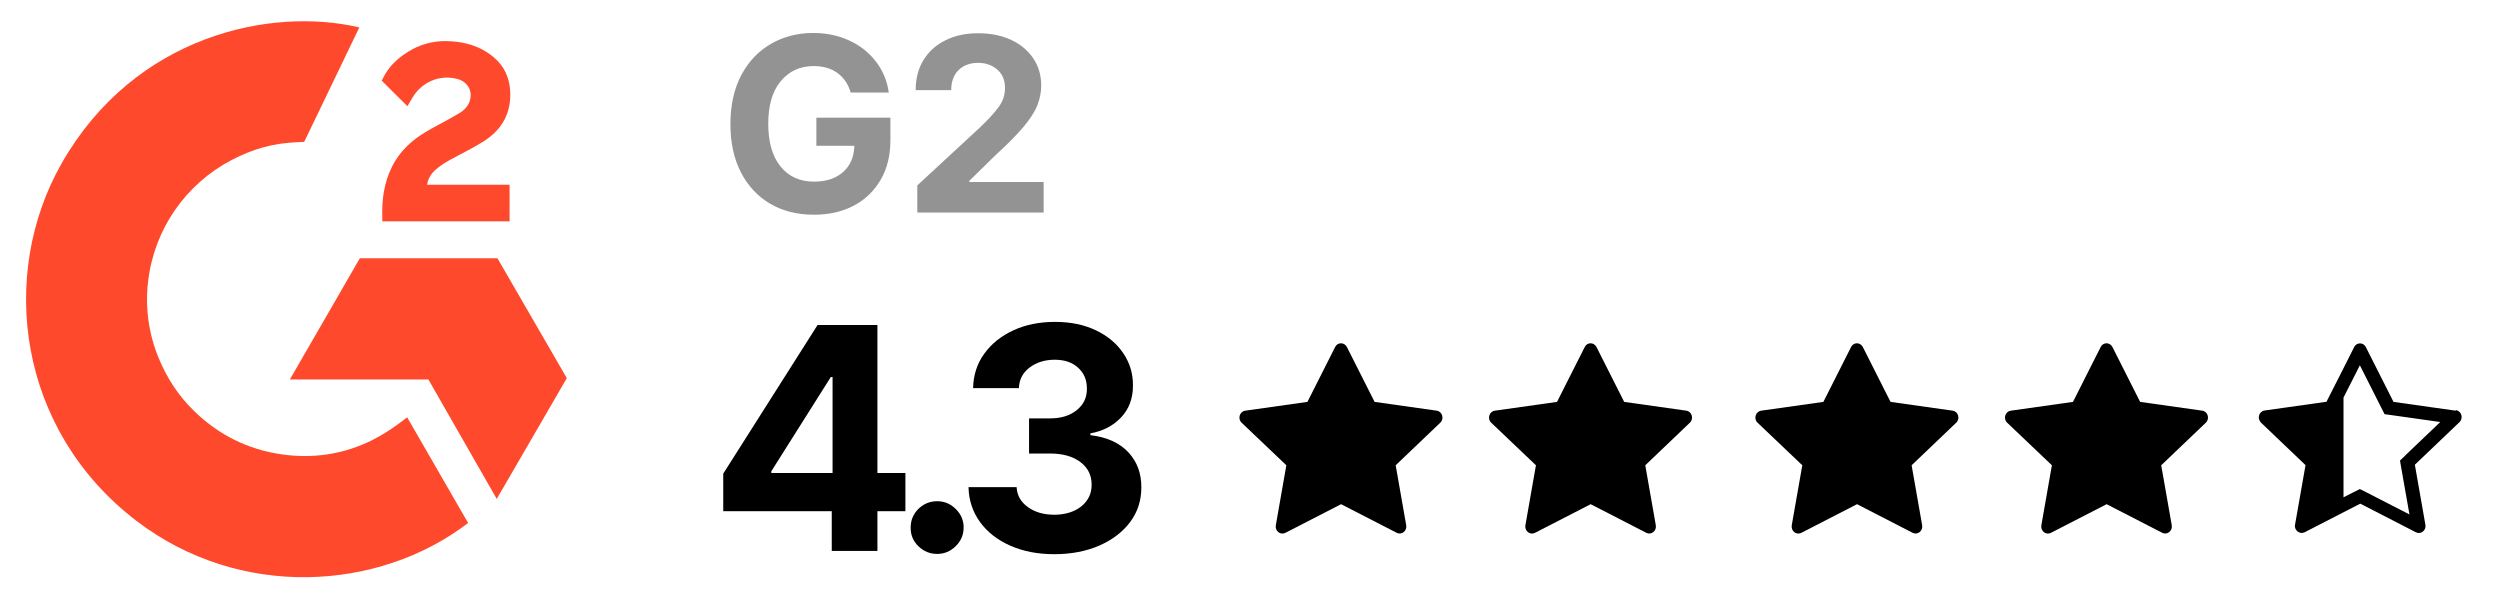
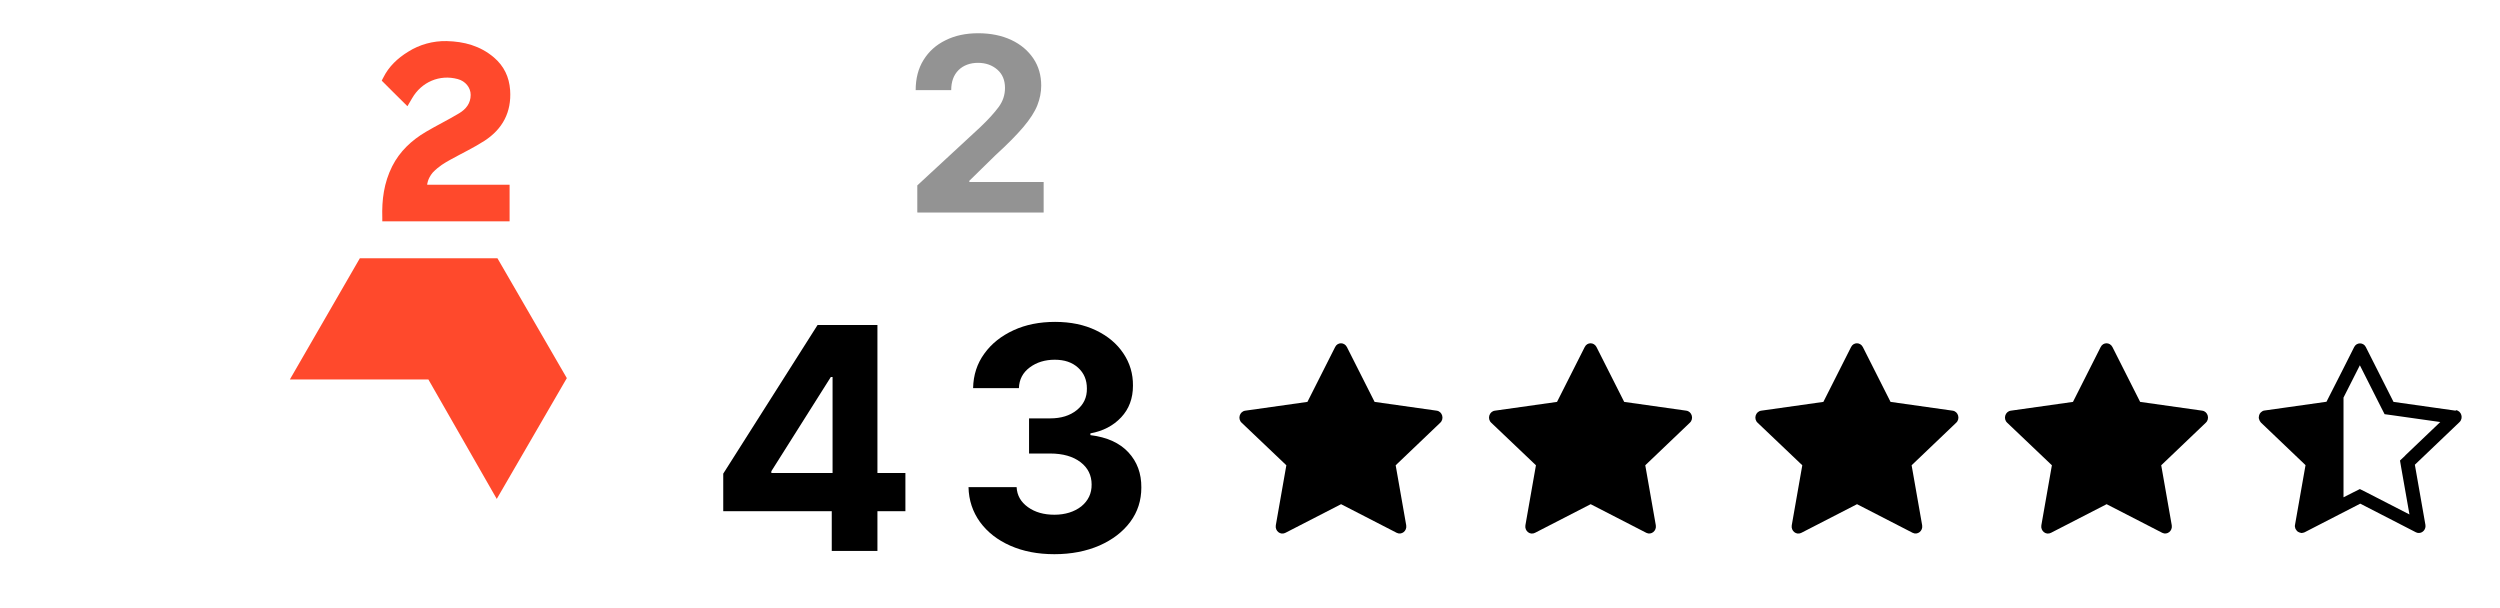
<svg xmlns="http://www.w3.org/2000/svg" id="Layer_1" viewBox="0 0 185 45">
  <defs>
    <style>.cls-1{fill:#000;}.cls-1,.cls-2,.cls-3{stroke-width:0px;}.cls-2{fill:#ff492c;}.cls-3{fill:#939393;}</style>
  </defs>
  <path class="cls-1" d="M151.76,39.43c-.36.19-.77-.14-.7-.56l.78-4.44-3.31-3.15c-.31-.29-.15-.83.27-.89l4.6-.65,2.05-4.06c.18-.37.68-.37.87,0l2.05,4.06,4.6.65c.41.06.57.6.26.89l-3.3,3.15.78,4.44c.07.42-.34.74-.7.56l-4.12-2.12-4.12,2.12h0Z" />
  <path class="cls-1" d="M133.29,39.43c-.36.19-.77-.14-.7-.56l.78-4.44-3.31-3.15c-.31-.29-.15-.83.27-.89l4.6-.65,2.05-4.06c.18-.37.68-.37.87,0l2.05,4.06,4.6.65c.41.06.57.6.26.89l-3.3,3.15.78,4.44c.07.42-.34.74-.7.56l-4.12-2.12-4.12,2.12h0Z" />
  <path class="cls-1" d="M113.58,39.43c-.36.19-.77-.14-.7-.56l.78-4.44-3.31-3.15c-.31-.29-.15-.83.27-.89l4.6-.65,2.05-4.06c.18-.37.68-.37.87,0l2.05,4.06,4.6.65c.41.06.57.6.26.89l-3.3,3.15.78,4.44c.07.42-.34.74-.7.56l-4.12-2.12-4.12,2.12h0Z" />
  <path class="cls-1" d="M95.11,39.43c-.36.19-.77-.14-.7-.56l.78-4.44-3.31-3.15c-.31-.29-.15-.83.27-.89l4.6-.65,2.05-4.06c.18-.37.68-.37.87,0l2.05,4.06,4.6.65c.41.06.57.6.26.89l-3.3,3.15.78,4.44c.07.42-.34.74-.7.56l-4.12-2.12-4.12,2.12h0Z" />
  <polygon class="cls-1" points="169.82 38.86 169.82 38.86 169.82 38.86 169.82 38.86" />
  <path class="cls-1" d="M53.52,37.84v-2.79l6.98-11h4.43v10.95h2.07v2.83h-2.07v2.94h-3.38v-2.94h-8.03ZM61.61,35v-7.1h-.13l-4.4,6.97v.13h4.53Z" />
-   <path class="cls-1" d="M69.35,40.99c-.54,0-1-.19-1.39-.57-.39-.38-.58-.84-.57-1.39,0-.53.19-.99.57-1.37.39-.38.85-.57,1.39-.57s.98.19,1.37.57c.39.38.59.84.59,1.37,0,.54-.2,1.01-.59,1.39-.39.38-.84.57-1.37.57Z" />
  <path class="cls-1" d="M78.02,41.01c-1.23,0-2.31-.21-3.26-.63-.95-.42-1.69-1-2.24-1.75-.54-.75-.83-1.61-.85-2.58h3.56c.03.61.31,1.1.84,1.48.53.38,1.18.56,1.96.56s1.47-.21,1.99-.62c.51-.42.77-.96.76-1.62,0-.67-.27-1.23-.82-1.65s-1.3-.64-2.25-.64h-1.56v-2.6h1.56c.81,0,1.46-.2,1.97-.61.51-.41.76-.94.75-1.6,0-.63-.21-1.14-.65-1.54s-1.01-.59-1.73-.59-1.34.19-1.85.57c-.51.38-.78.89-.8,1.53h-3.39c.02-.96.29-1.81.83-2.55.53-.74,1.25-1.31,2.16-1.73s1.93-.62,3.08-.62,2.16.21,3.03.63c.87.42,1.54.98,2.02,1.7.48.71.72,1.51.71,2.39,0,.94-.29,1.72-.87,2.34-.59.63-1.35,1.02-2.28,1.19v.13c1.23.15,2.17.58,2.81,1.27.65.7.97,1.57.96,2.61,0,.95-.27,1.8-.82,2.54-.55.74-1.31,1.32-2.28,1.75-.97.42-2.08.64-3.33.64Z" />
  <path class="cls-1" d="M181.72,30.39l-4.6-.65-2.05-4.06c-.09-.18-.26-.27-.43-.27s-.34.09-.43.27l-.77,1.53h0s-1.28,2.52-1.28,2.52l-4.6.65c-.1.01-.18.07-.25.13,0,0,0,0-.01.01-.06.06-.1.12-.12.2,0,.01-.01.03-.01.04-.02.08-.03.17,0,.25,0,0,0,0,0,0,.02.09.07.18.14.26,0,0,0,0,0,0l3.3,3.15-.78,4.43s0,0,0,0h0s0,0,0,0c-.02.09,0,.18.03.26,0,.03.02.05.04.07.03.05.06.1.1.13.02.02.04.04.07.05.05.03.1.05.15.06.03,0,.05.02.07.02.01,0,.02,0,.03,0,.07,0,.14-.02.22-.05h0s0,0,0,0h0s4.12-2.12,4.12-2.12l4.12,2.12c.07.04.15.05.22.05.29,0,.54-.28.48-.61l-.78-4.44,3.3-3.15c.31-.29.15-.83-.26-.89ZM177.99,33.71l-.39.37.09.53.61,3.46-3.21-1.65-.46-.23-.46.23-.75.38v-7.38l1.21-2.39,1.59,3.15.24.47.52.07,3.6.51-2.59,2.47Z" />
-   <path class="cls-2" d="M30.13,30.88c1.51,2.63,3.01,5.22,4.51,7.82-6.62,5.07-16.92,5.68-24.55-.16C1.31,31.82-.14,20.35,4.56,12.09,9.97,2.59,20.08.49,26.59,2.03c-.18.38-4.08,8.47-4.08,8.47,0,0-.31.02-.48.02-1.92.08-3.36.53-4.89,1.32-3.42,1.79-5.74,5.15-6.18,8.99-.23,1.92.04,3.86.77,5.64.62,1.51,1.49,2.85,2.67,3.98,1.8,1.74,3.94,2.81,6.43,3.17,2.35.34,4.61,0,6.73-1.06.79-.4,1.47-.84,2.26-1.44.1-.07.19-.15.31-.24h0Z" />
  <path class="cls-2" d="M30.14,7.85c-.38-.38-.74-.73-1.09-1.08-.21-.21-.42-.43-.63-.63-.08-.07-.17-.17-.17-.17,0,0,.07-.16.11-.22.41-.83,1.06-1.44,1.84-1.92.85-.54,1.85-.81,2.85-.79,1.29.03,2.49.35,3.5,1.21.75.64,1.13,1.45,1.2,2.42.11,1.63-.56,2.88-1.9,3.75-.79.51-1.64.91-2.49,1.38-.47.26-.87.49-1.33.96-.4.47-.42.91-.42.91h6.1s0,2.71,0,2.71h-9.42v-.26c-.04-1.34.12-2.59.73-3.81.56-1.11,1.44-1.93,2.49-2.55.81-.48,1.66-.89,2.47-1.38.5-.3.85-.73.85-1.36,0-.54-.39-1.02-.96-1.17-1.33-.36-2.68.21-3.38,1.43-.1.18-.21.35-.34.58h0ZM41.95,27.99l-5.14-8.88h-10.18l-5.18,8.97h10.25l5.06,8.84,5.18-8.93Z" />
-   <path class="cls-3" d="M62.95,6.85c-.17-.61-.5-1.09-.97-1.44s-1.06-.52-1.77-.52c-1,0-1.81.37-2.43,1.11s-.93,1.79-.93,3.15.3,2.42.91,3.17,1.43,1.12,2.47,1.12c.92,0,1.64-.24,2.17-.72s.8-1.12.82-1.93h-2.81v-2.08h5.48v1.65c0,1.15-.24,2.13-.73,2.96-.49.83-1.15,1.46-2,1.91-.85.44-1.83.66-2.93.66-1.23,0-2.31-.27-3.23-.81-.93-.54-1.65-1.32-2.17-2.32-.52-1-.78-2.2-.78-3.58s.27-2.62.81-3.63,1.27-1.78,2.2-2.31c.92-.53,1.96-.8,3.11-.8.99,0,1.88.19,2.68.56s1.46.89,1.97,1.56c.51.66.83,1.43.95,2.29h-2.81Z" />
  <path class="cls-3" d="M67.88,15.71v-1.99l4.66-4.31c.6-.57,1.05-1.07,1.36-1.49.31-.42.47-.89.47-1.41,0-.58-.19-1.03-.57-1.36-.38-.33-.86-.5-1.43-.5s-1.08.18-1.44.54-.54.85-.54,1.48h-2.63c0-.86.19-1.6.58-2.23s.93-1.12,1.63-1.46c.7-.35,1.5-.52,2.42-.52s1.75.17,2.45.5c.7.33,1.24.79,1.63,1.37.39.58.58,1.25.58,2.01,0,.49-.1.98-.29,1.46s-.54,1.02-1.03,1.6-1.19,1.29-2.09,2.11l-1.91,1.87v.09h5.5v2.26h-9.33Z" />
</svg>